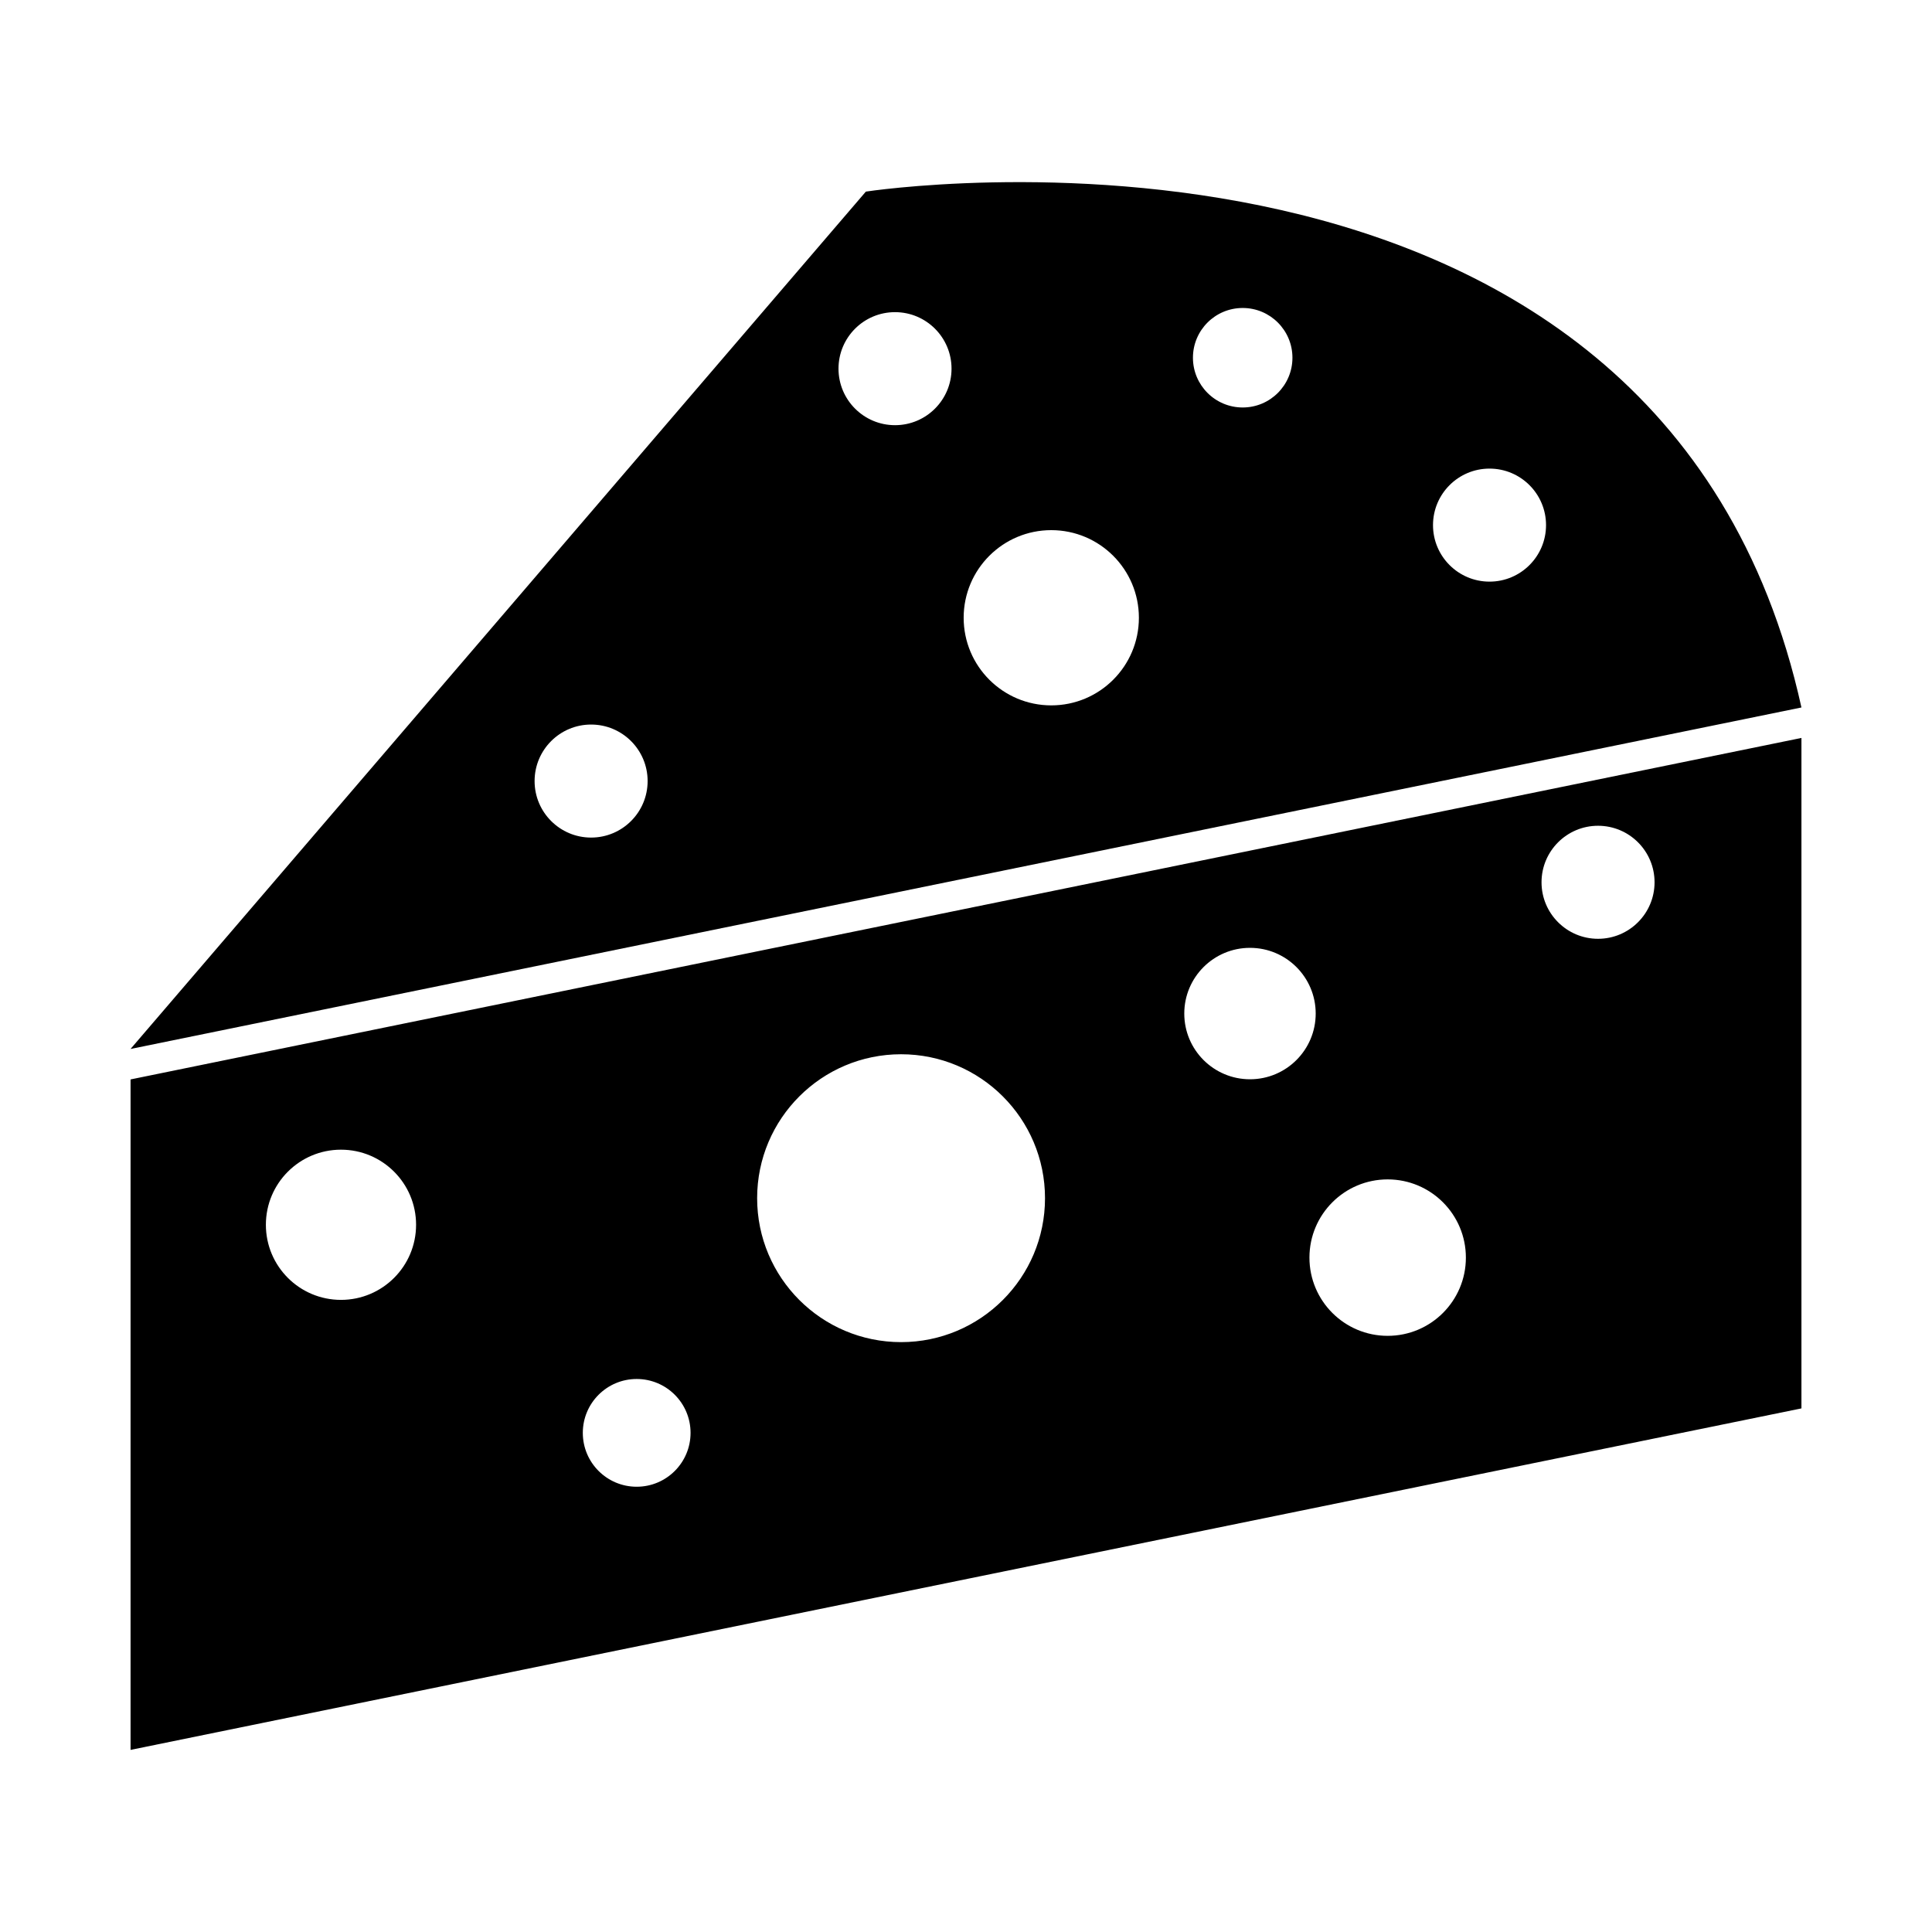
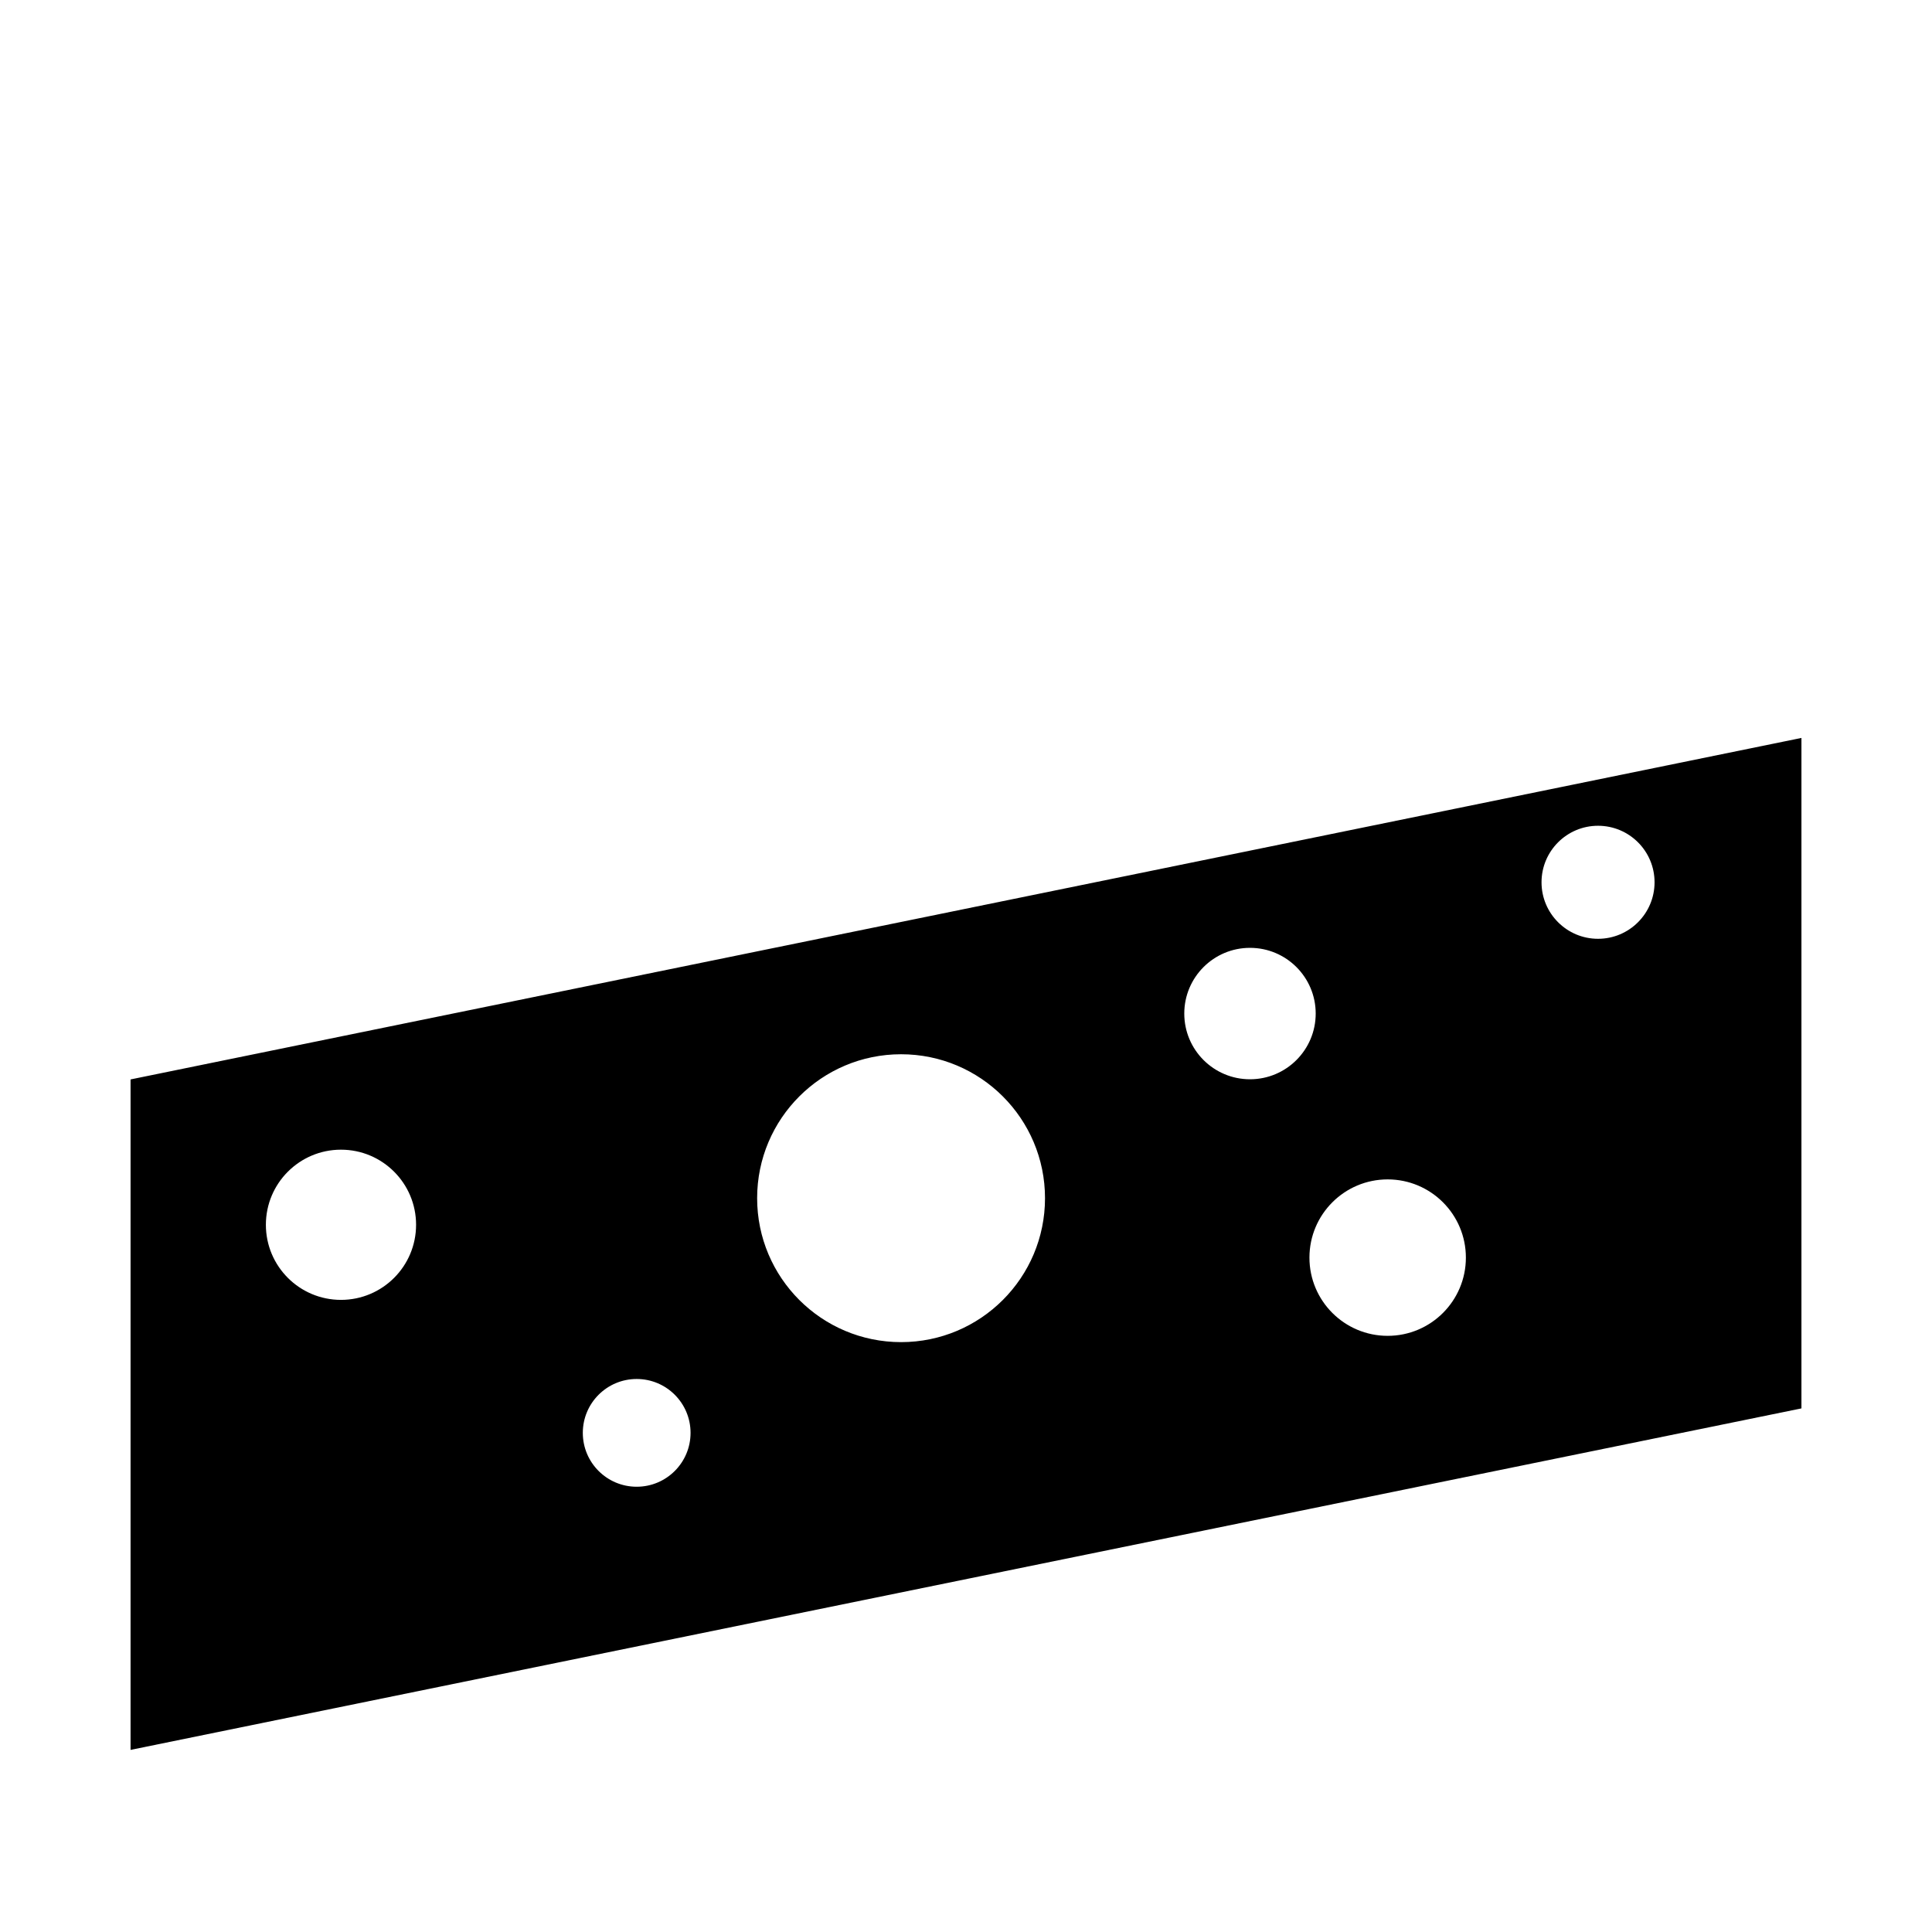
<svg xmlns="http://www.w3.org/2000/svg" fill="#000000" width="800px" height="800px" version="1.1" viewBox="144 144 512 512">
  <g fill-rule="evenodd">
    <path d="m178.6 430.06v177.68l442.8-90.5v-177.68zm296.66-34.871c9.617 0 17.414 7.797 17.414 17.414 0 9.617-7.797 17.414-17.414 17.414-9.617 0-17.414-7.797-17.414-17.414 0-9.617 7.797-17.414 17.414-17.414zm36.484 61.363c11.449 0 20.73 9.281 20.73 20.73s-9.281 20.73-20.73 20.73c-11.449 0-20.73-9.281-20.73-20.73s9.281-20.73 20.73-20.73zm55.754-93.715c8.273 0 14.977 6.707 14.977 14.977s-6.707 14.977-14.977 14.977c-8.27 0-14.977-6.707-14.977-14.977 0-8.273 6.707-14.977 14.977-14.977zm-254.77 146.61c7.887 0 14.277 6.391 14.277 14.277s-6.391 14.277-14.277 14.277c-7.887 0-14.277-6.391-14.277-14.277s6.391-14.277 14.277-14.277zm70.066-86.059c21.066 0 38.145 17.078 38.145 38.145s-17.078 38.145-38.145 38.145c-21.066 0-38.145-17.078-38.145-38.145s17.078-38.145 38.145-38.145zm-148.43 25.289c10.992 0 19.902 8.91 19.902 19.902 0 10.992-8.91 19.902-19.902 19.902s-19.902-8.91-19.902-19.902c0-10.992 8.91-19.902 19.902-19.902z" />
-     <path d="m621.4 331.49c-37.312-169.28-247.94-136.71-247.94-136.71l-194.87 227.21 442.8-90.5zm-320.75 4.523c8.273 0 14.977 6.707 14.977 14.977 0 8.273-6.707 14.977-14.977 14.977-8.273 0-14.977-6.707-14.977-14.977 0-8.273 6.707-14.977 14.977-14.977zm80.539-109.29c8.273 0 14.977 6.707 14.977 14.977 0 8.273-6.707 14.977-14.977 14.977-8.27 0-14.977-6.707-14.977-14.977 0-8.273 6.707-14.977 14.977-14.977zm92.137-1.105c7.281 0 13.184 5.902 13.184 13.184s-5.902 13.184-13.184 13.184-13.184-5.902-13.184-13.184 5.902-13.184 13.184-13.184zm-50.727 58.875c12.824 0 23.219 10.395 23.219 23.219s-10.395 23.219-23.219 23.219c-12.824 0-23.219-10.395-23.219-23.219s10.395-23.219 23.219-23.219zm116.14-16.309c8.273 0 14.977 6.707 14.977 14.977 0 8.273-6.707 14.977-14.977 14.977-8.27 0-14.977-6.707-14.977-14.977 0-8.273 6.707-14.977 14.977-14.977z" />
  </g>
</svg>